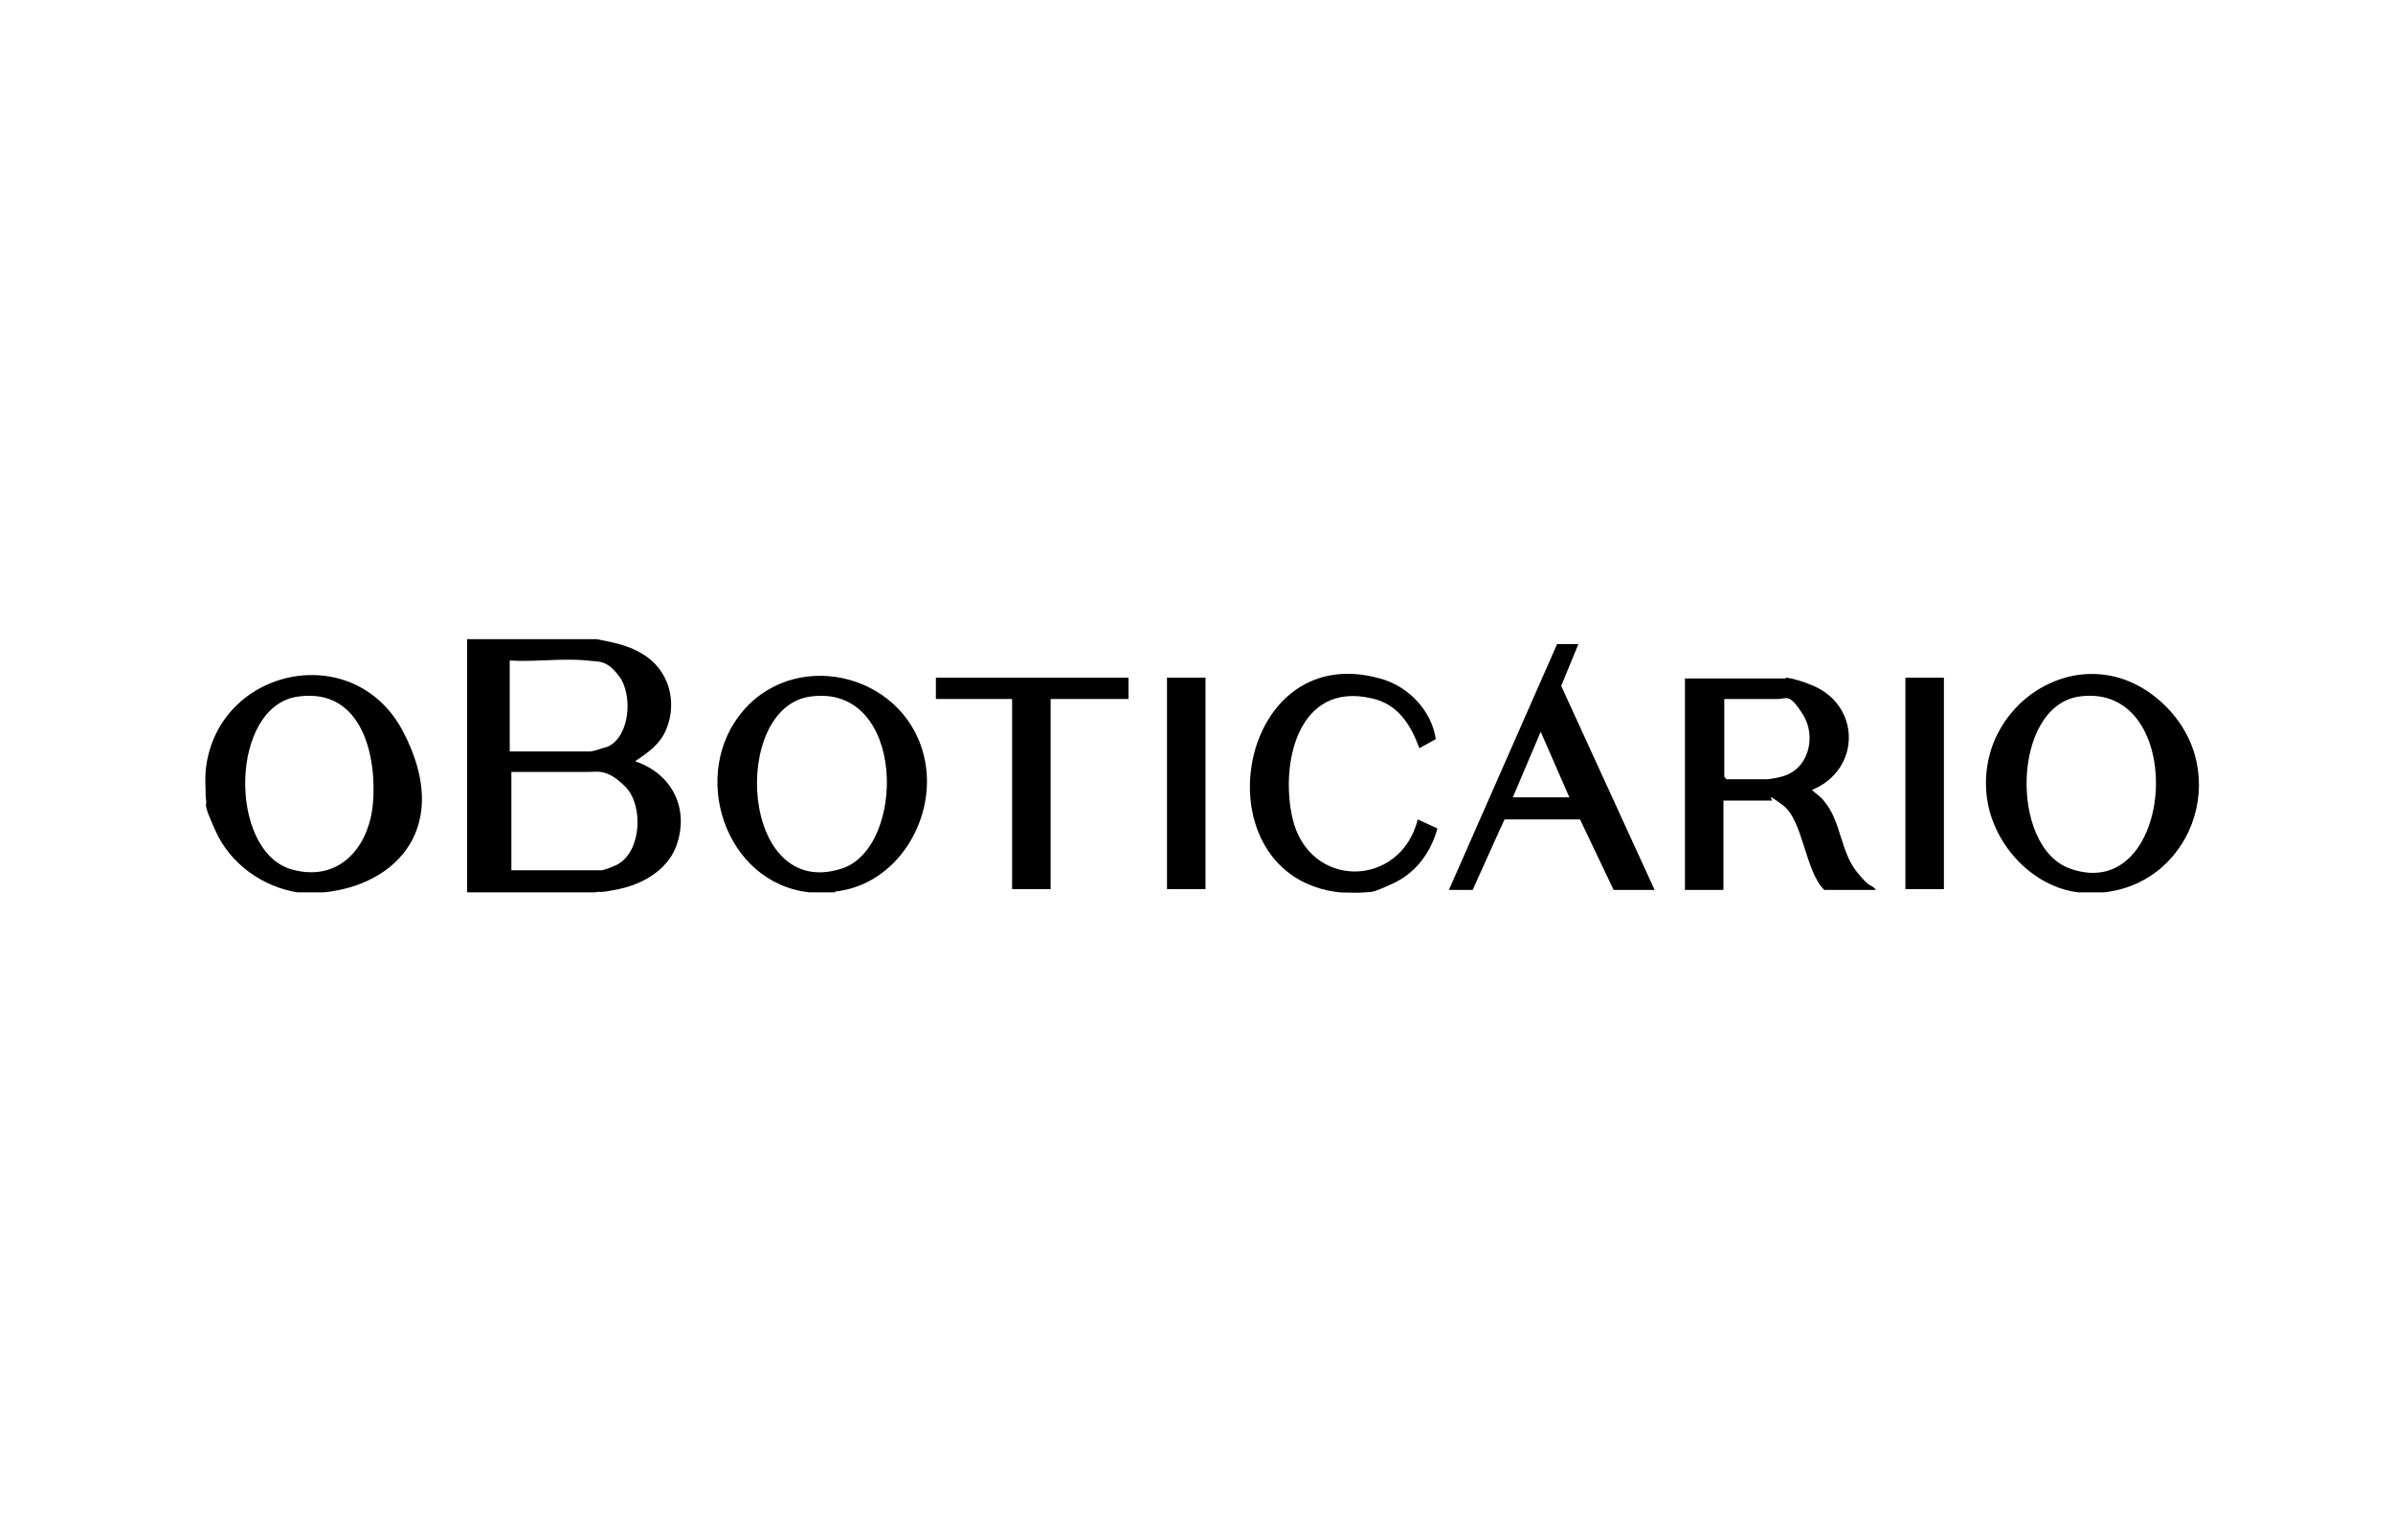
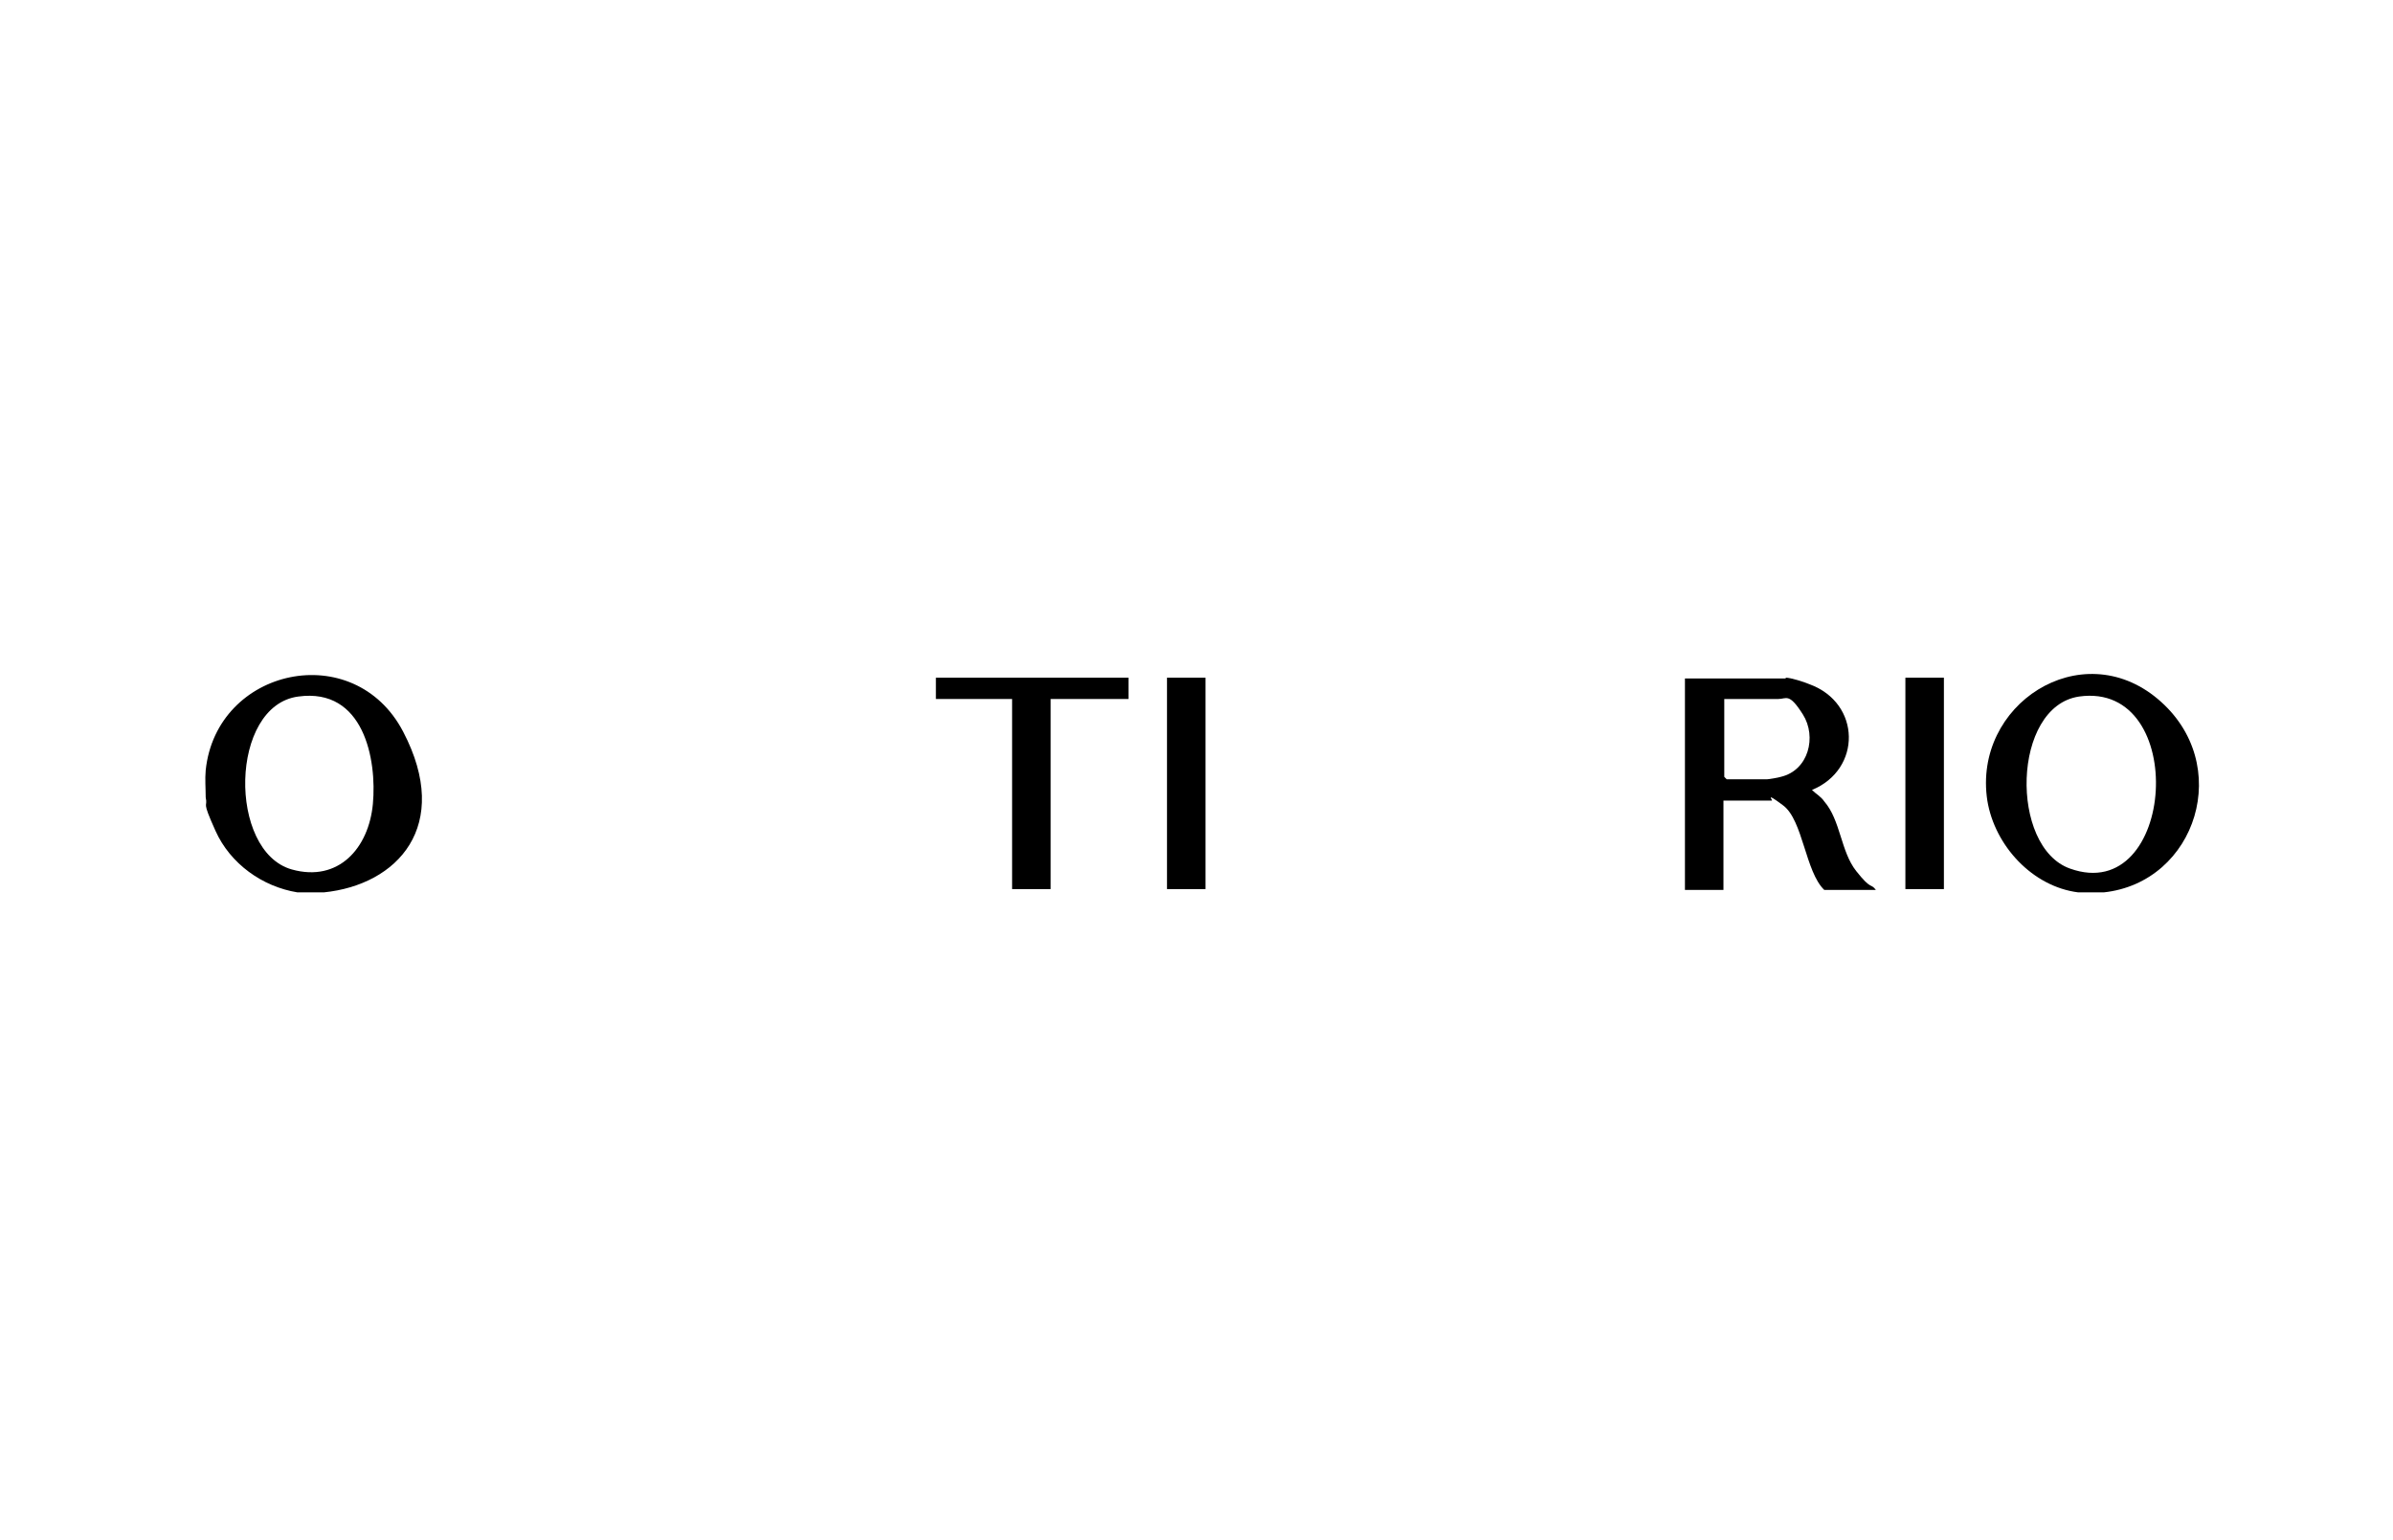
<svg xmlns="http://www.w3.org/2000/svg" id="Camada_1" viewBox="0 0 292 187.9">
-   <path d="M72.8,78c2,.4,3.8.7,5.6,1.8,3.2,1.9,4.3,5.8,2.9,9.2-.8,1.9-2.2,2.8-3.8,3.9,4.5,1.5,6.7,5.8,5,10.4-1.1,2.9-4.1,4.6-7,5.2s-2,.2-2.9.4h-15.6v-30.9h15.8ZM71.6,80.6c-2.9-.3-6.4.2-9.4,0v11.1h9.9c.2,0,1.8-.5,2.1-.6,2.7-1.3,3-6.3,1.4-8.5s-2.6-1.8-4-2ZM62.3,106.2h11.2c.1,0,1.8-.6,2-.8,2.8-1.7,3-7.2.8-9.4s-3.3-1.8-4.5-1.8h-9.4v12Z" />
  <path d="M39.4,108.9h-3.1c-4.3-.7-8.2-3.5-10-7.5s-.9-2.7-1.2-4.1c0-1.1-.1-2.2,0-3.3,1.3-12.5,18.1-16.2,24.1-4.7s-.7,18.7-9.7,19.6ZM36.4,85c-8.4,1.1-8.6,18.9-.8,21.1,5.7,1.6,9.4-2.6,9.9-8s-1.1-14.2-9.1-13.1Z" />
-   <path d="M101.9,108.9c-.8,0-2.3,0-3.1,0-10.4-1.1-14.8-14.6-8-22.3s20.2-4.1,22.1,6.4c1.3,7.1-3.5,15-11,15.8ZM98.9,85c-9.8,1.3-8.6,25,3.8,21,7.9-2.5,7.9-22.6-3.8-21Z" />
  <path d="M256.7,108.9c-.7,0-2.4,0-3.1,0-5.6-.7-10.2-5.7-11.1-11.2-1.8-11.7,11.4-20.3,20.8-12.4s4.7,22.4-6.6,23.6ZM253.7,85c-8.2,1.2-8.5,18.4-1.1,21,12.9,4.6,14.6-22.9,1.1-21Z" />
-   <path d="M163.5,108.9c-17.4-1.9-12.9-31.1,4.9-26.1,3.4.9,6.3,3.9,6.8,7.4l-2,1.1c-1.1-2.9-2.6-5.4-5.9-6.1-8.9-2-11.1,7.9-9.6,14.6,2,8.8,13.2,8.6,15.3.2l2.4,1.1c-.8,2.9-2.6,5.4-5.4,6.7s-2.6,1-3.5,1.1-2.3,0-3.1,0Z" />
  <path d="M217.9,82.7c.6,0,2.2.5,2.9.8,6.3,2.3,6.4,10.4.3,12.9.5.5,1.1.8,1.5,1.4,2,2.3,2,6.1,3.9,8.5s1.7,1.4,2.4,2.3h-6.3c-2.3-2.2-2.6-8.5-5-10.3s-1.2-.6-1.4-.6h-5.9v10.9h-4.7v-25.8h12.3ZM210.4,85.3v9.5l.3.3h4.9c.2,0,1.4-.2,1.7-.3,3.4-.8,4.4-4.9,2.7-7.6s-2-1.9-3-1.9h-6.6Z" />
-   <path d="M192.6,78.6l-2.1,5.1,11.4,24.9h-5l-4.1-8.6h-9.2c0-.1-3.9,8.6-3.9,8.6h-2.9l13.2-30h2.6ZM191.5,97.3l-3.5-8-3.4,8h6.9Z" />
  <polygon points="137.7 82.7 137.7 85.3 128.2 85.3 128.2 108.5 123.5 108.5 123.5 85.3 114.2 85.3 114.2 82.7 137.7 82.7" />
  <rect x="142.4" y="82.7" width="4.7" height="25.8" />
  <rect x="232.5" y="82.7" width="4.7" height="25.8" />
</svg>